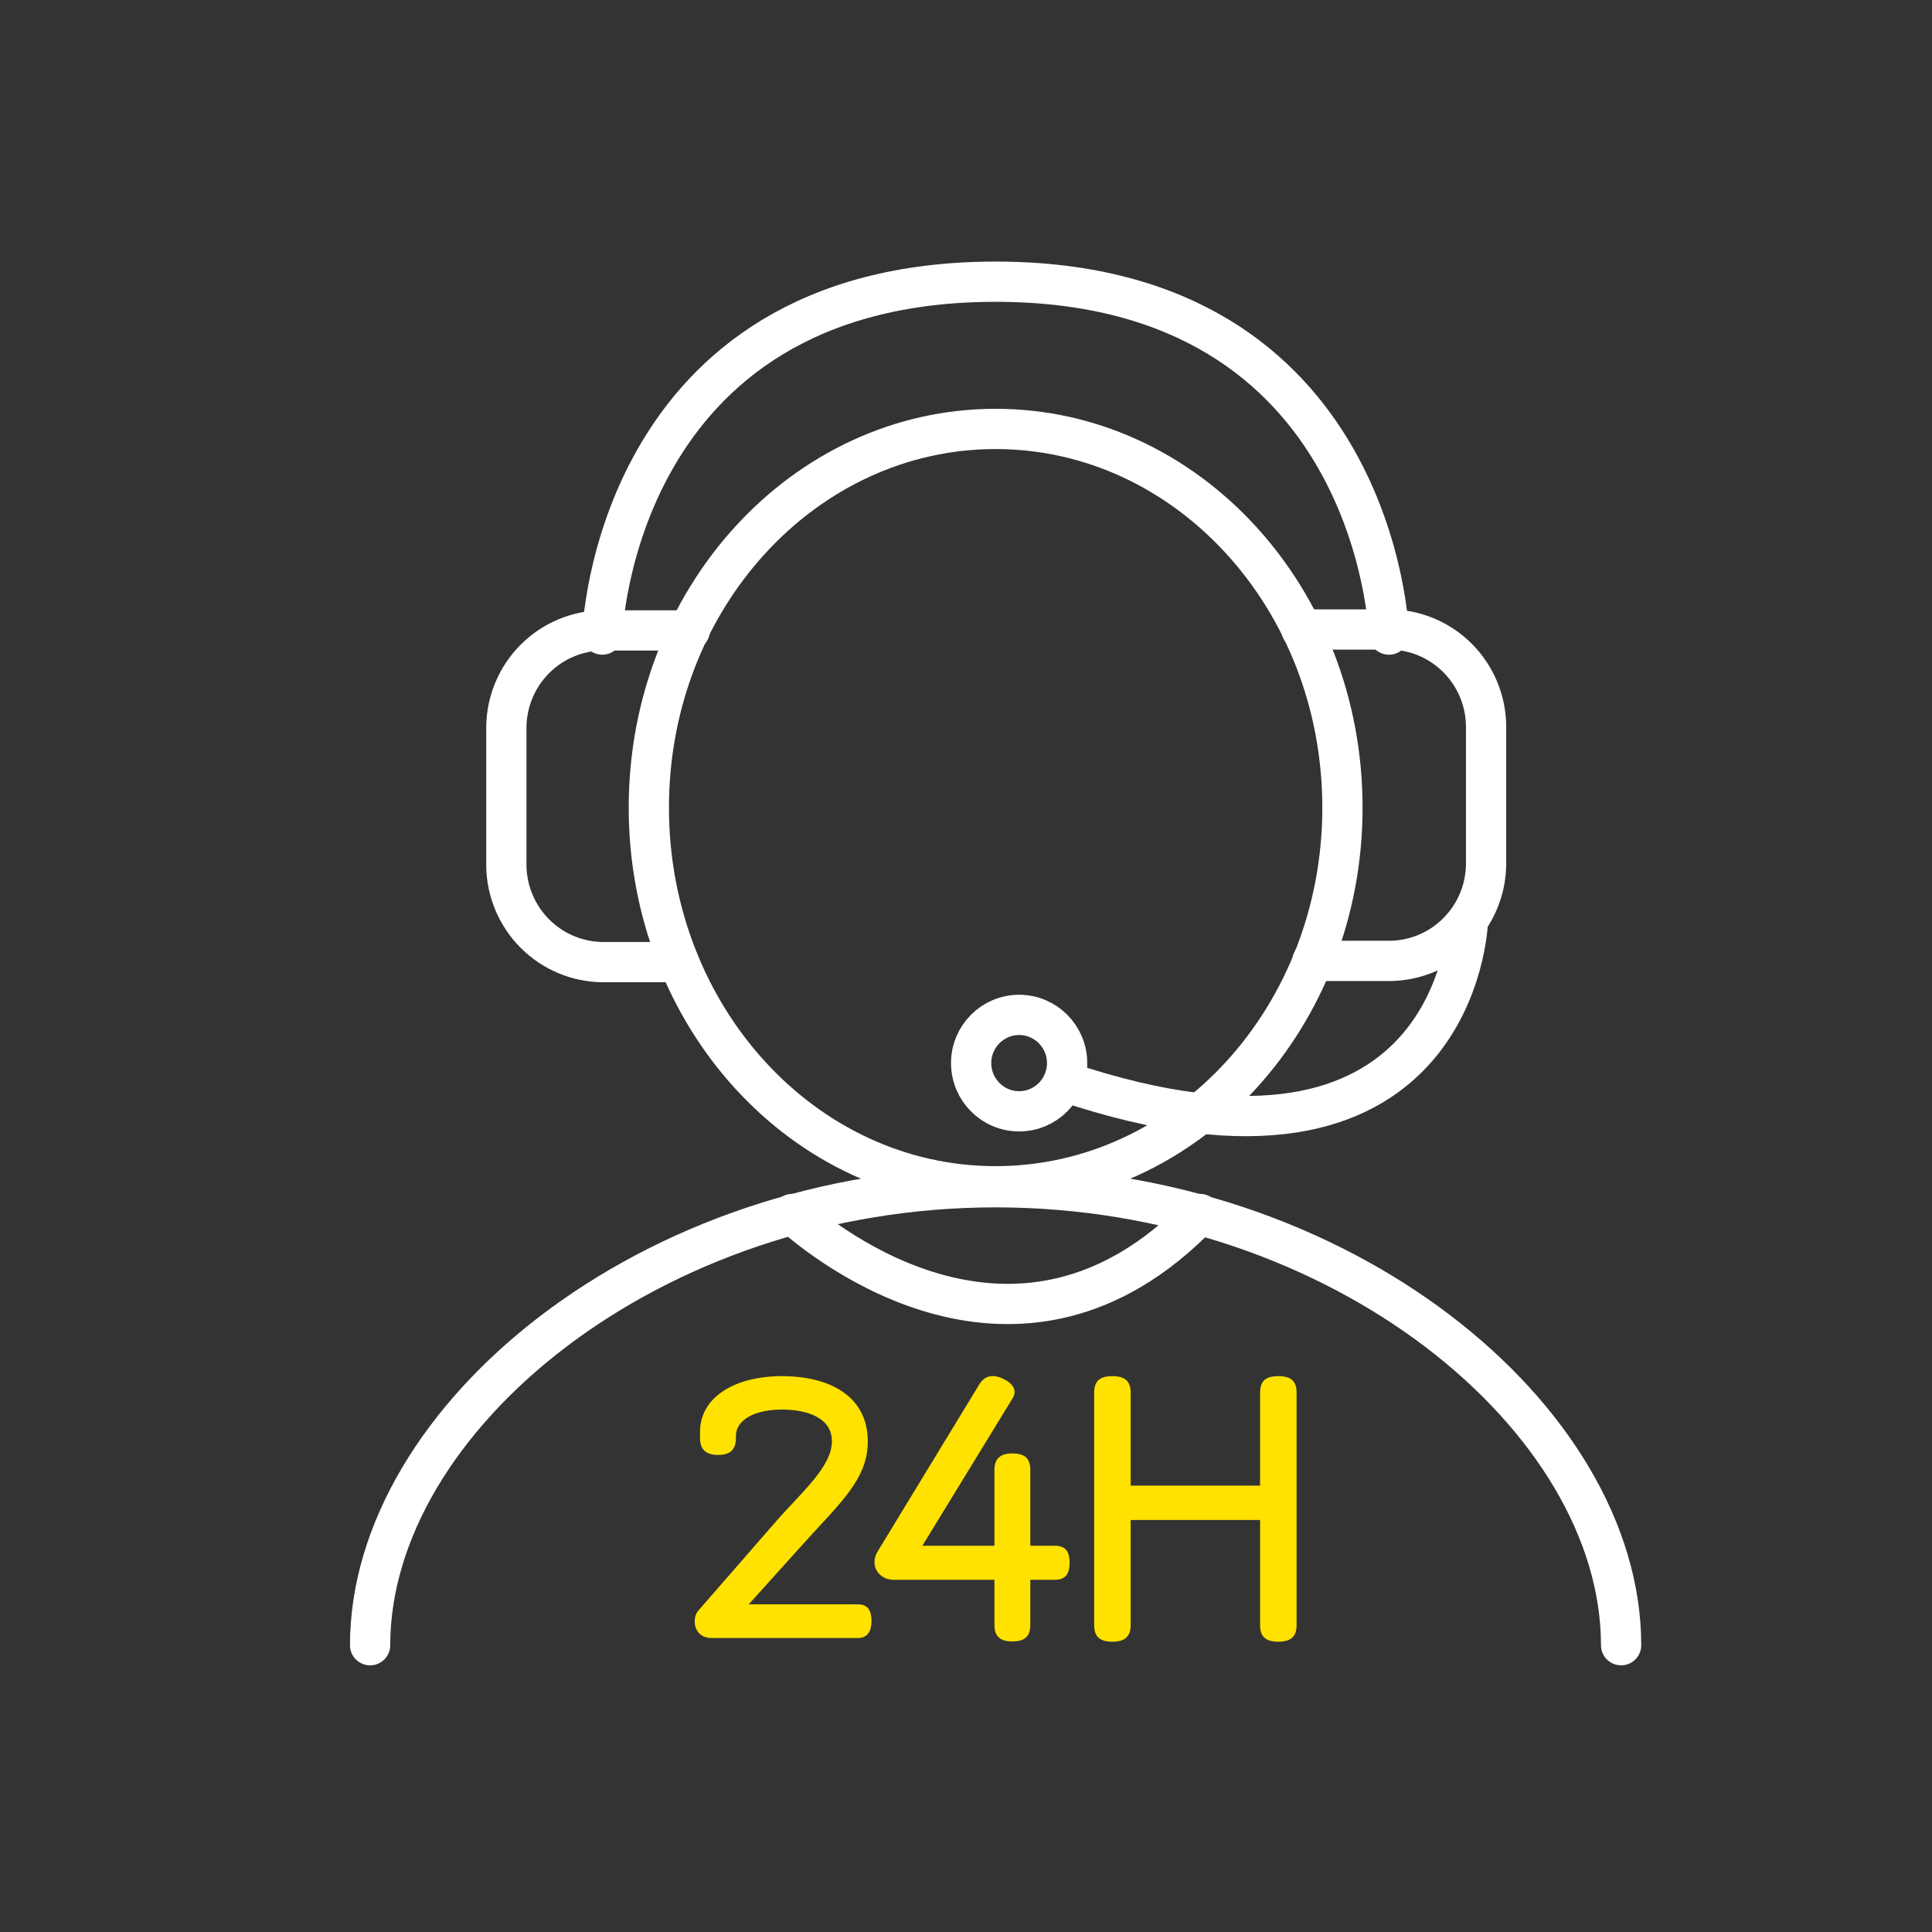
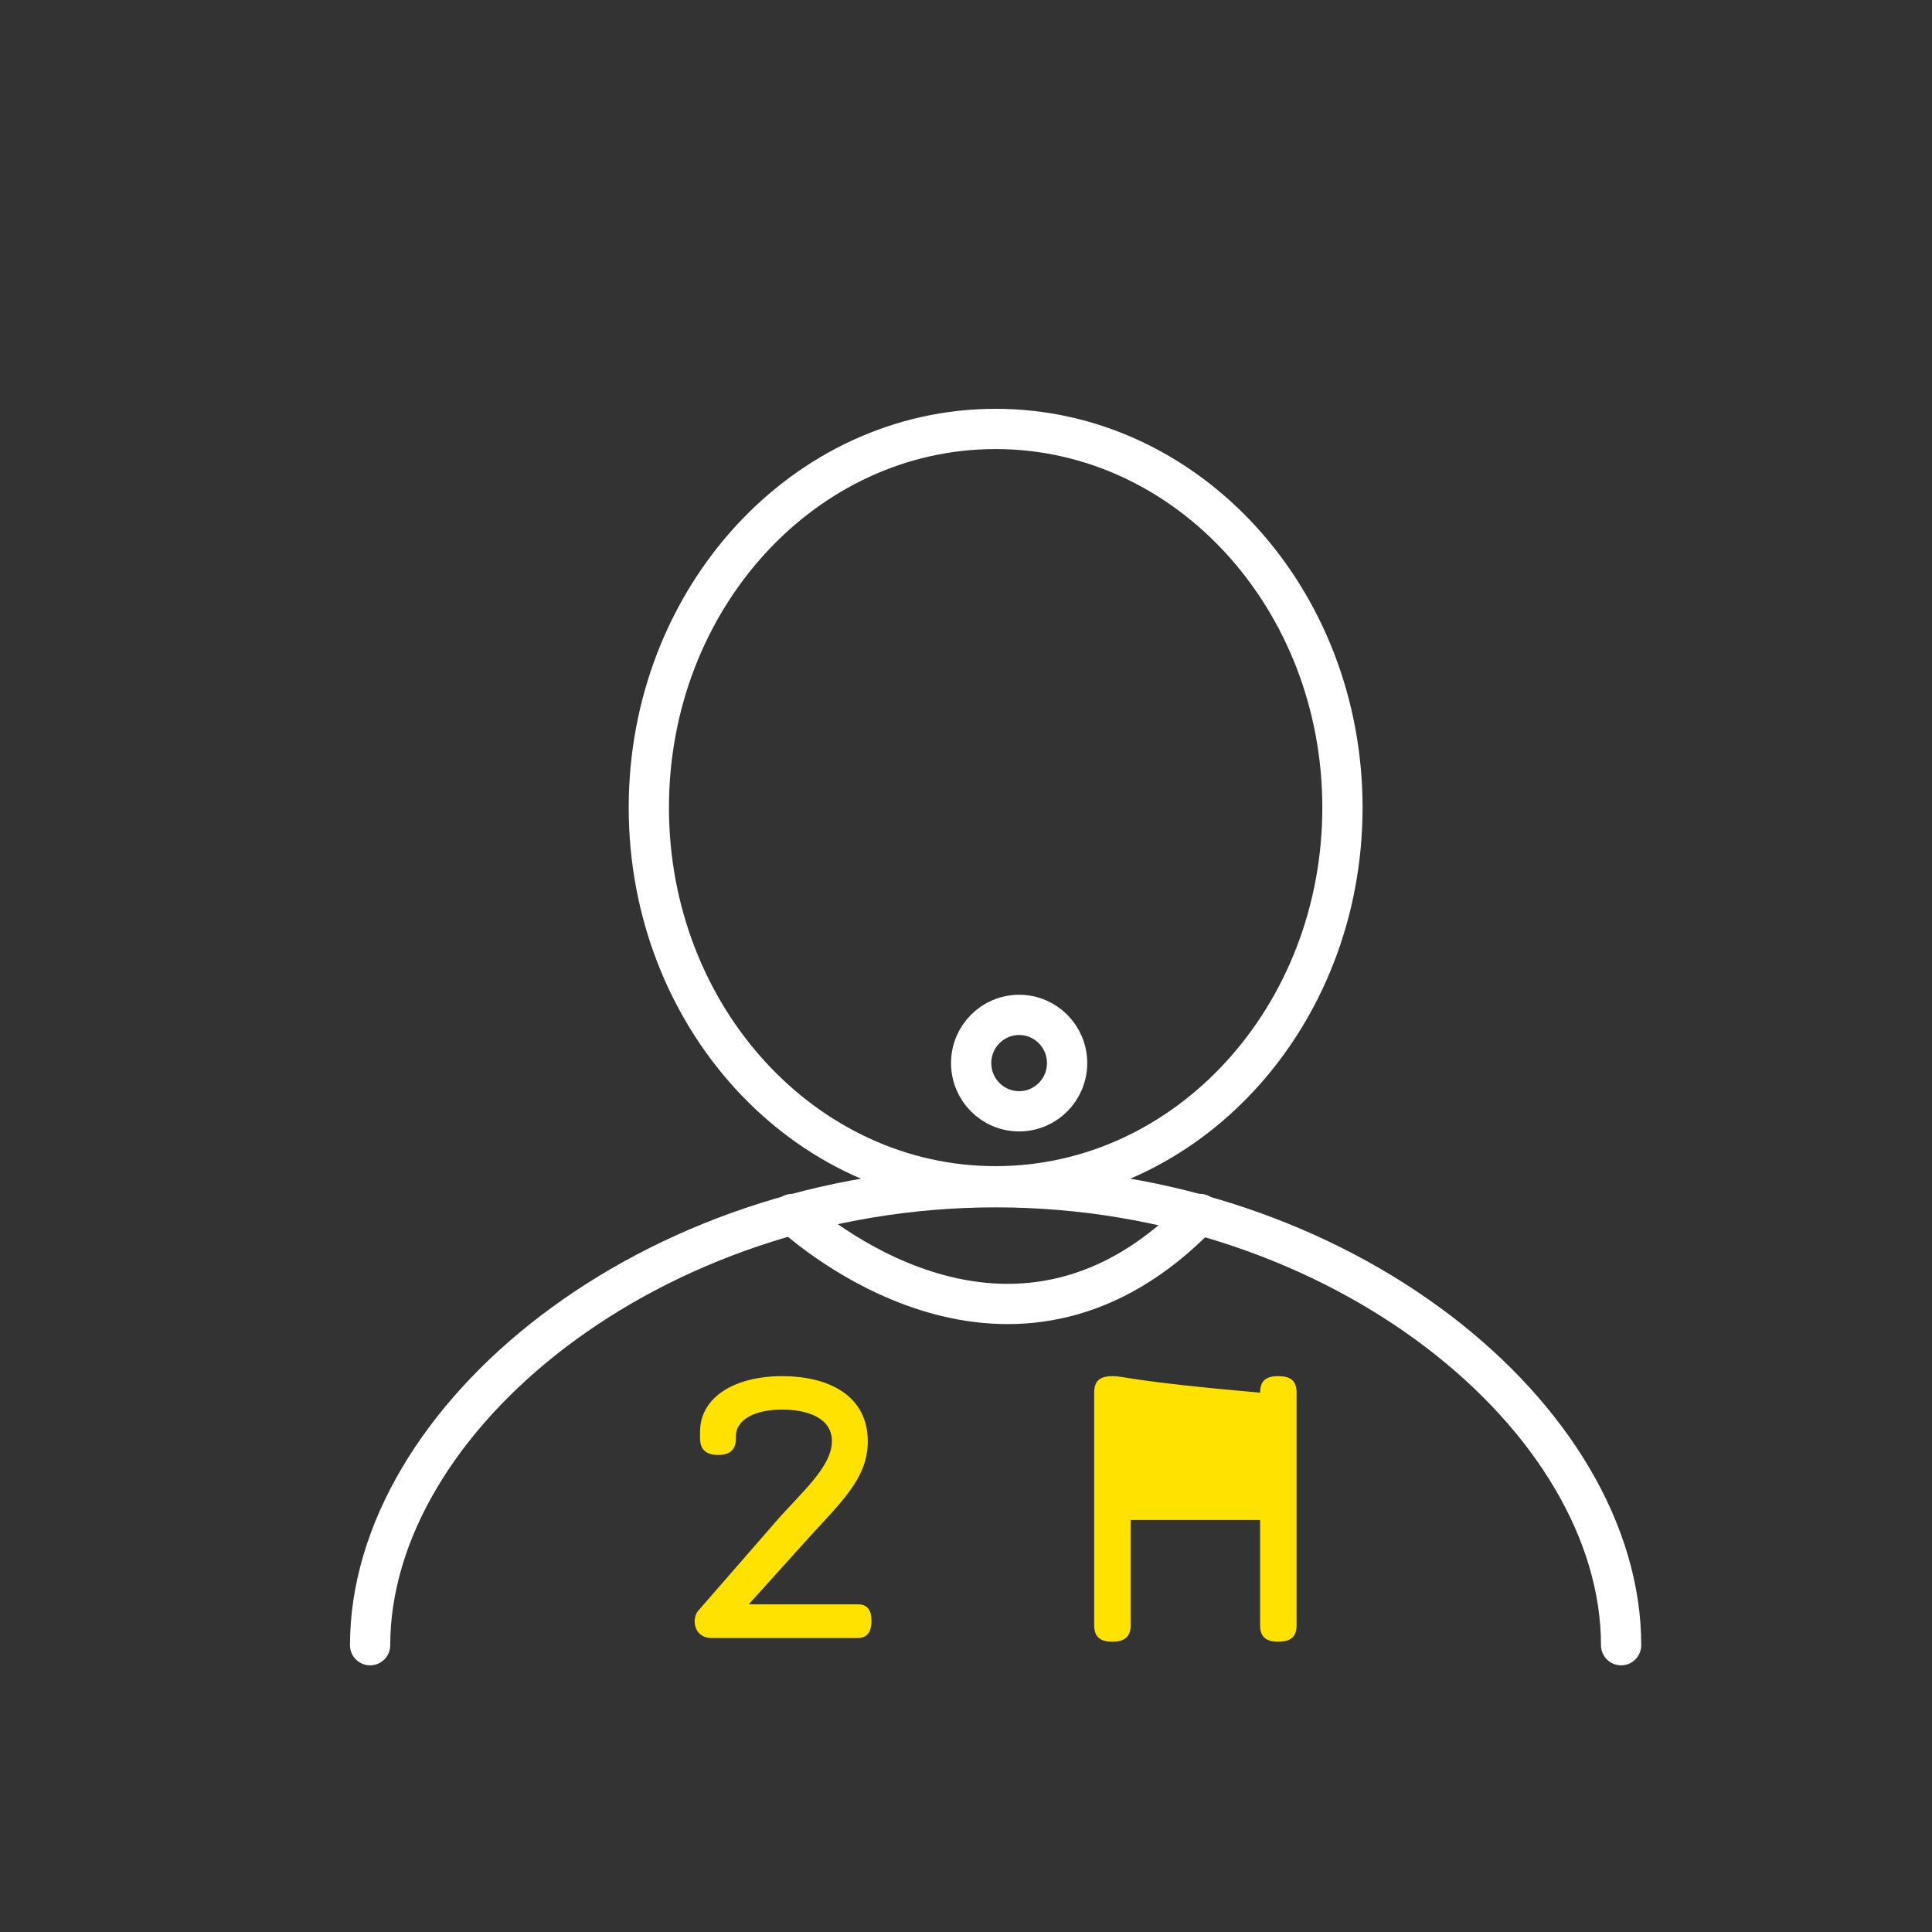
<svg xmlns="http://www.w3.org/2000/svg" width="72" height="72" viewBox="0 0 72 72" fill="none">
  <rect x="0" y="0" width="72" height="72" fill="#333333" stroke="none" />
  <g clip-path="url(#clip0_2277_6779)">
    <path d="M60.414 61.312C60.414 52.859 49.974 44.245 37.104 44.245C24.233 44.245 13.793 52.877 13.793 61.312" stroke="white" stroke-width="1.5" stroke-linecap="round" stroke-linejoin="round" />
    <path d="M37.104 44.209C44.242 44.209 50.029 37.891 50.029 30.097C50.029 22.303 44.242 15.985 37.104 15.985C29.966 15.985 24.18 22.303 24.18 30.097C24.18 37.891 29.966 44.209 37.104 44.209Z" stroke="white" stroke-width="1.5" stroke-linecap="round" stroke-linejoin="round" />
-     <path d="M25.297 35.855H22.445C21.501 35.843 20.598 35.461 19.93 34.789C19.262 34.118 18.882 33.211 18.87 32.262V27.088C18.882 26.138 19.262 25.231 19.93 24.56C20.598 23.888 21.501 23.506 22.445 23.494H25.708" stroke="white" stroke-width="1.5" stroke-linecap="round" stroke-linejoin="round" />
-     <path d="M48.5 23.459H51.762C52.715 23.459 53.629 23.836 54.306 24.508C54.984 25.181 55.371 26.095 55.382 27.052V32.217C55.371 33.174 54.984 34.088 54.306 34.76C53.629 35.433 52.715 35.81 51.762 35.81H48.911" stroke="white" stroke-width="1.5" stroke-linecap="round" stroke-linejoin="round" />
-     <path d="M54.703 34.346C54.703 34.346 54.355 45.26 39.651 40.301" stroke="white" stroke-width="1.5" stroke-linecap="round" stroke-linejoin="round" />
    <path d="M29.524 45.242C30.722 46.31 37.989 52.221 44.719 45.242" stroke="white" stroke-width="1.5" stroke-linecap="round" stroke-linejoin="round" />
    <path d="M37.98 41.415C38.967 41.415 39.768 40.611 39.768 39.618C39.768 38.626 38.967 37.822 37.98 37.822C36.993 37.822 36.192 38.626 36.192 39.618C36.192 40.611 36.993 41.415 37.98 41.415Z" stroke="white" stroke-width="1.5" stroke-linecap="round" stroke-linejoin="round" />
    <path d="M26.088 53.594C26.088 54.005 26.294 54.222 26.762 54.222C27.231 54.222 27.425 54.005 27.425 53.605V53.525C27.425 52.885 28.168 52.531 29.14 52.531C30.111 52.531 31.003 52.851 31.003 53.708C31.003 54.679 29.825 55.651 28.877 56.748L26.02 60.028C25.78 60.302 25.825 61.045 26.534 61.045H31.963C32.271 61.045 32.477 60.874 32.477 60.405C32.477 59.937 32.271 59.788 31.963 59.788H27.905L29.974 57.491C31.311 56.005 32.34 55.125 32.34 53.719C32.34 52.039 30.934 51.285 29.14 51.285C27.425 51.285 26.088 52.039 26.088 53.365V53.594Z" fill="#FFE200" />
-     <path d="M38.397 57.605V54.782C38.397 54.371 38.214 54.165 37.722 54.165C37.265 54.165 37.06 54.371 37.06 54.782V57.605H34.374L37.745 52.096C37.928 51.788 37.711 51.525 37.345 51.365C36.98 51.205 36.682 51.273 36.488 51.605L32.705 57.822C32.385 58.359 32.774 58.874 33.288 58.874H37.06V60.554C37.06 60.977 37.265 61.171 37.722 61.171C38.203 61.171 38.397 60.977 38.397 60.554V58.874H39.3C39.677 58.874 39.86 58.702 39.86 58.234C39.86 57.788 39.688 57.605 39.3 57.605H38.397Z" fill="#FFE200" />
-     <path d="M47.635 51.285C47.155 51.285 46.96 51.479 46.96 51.902V55.365H42.137V51.902C42.137 51.479 41.932 51.285 41.452 51.285C40.972 51.285 40.777 51.479 40.777 51.902V60.565C40.777 60.977 40.972 61.182 41.452 61.182C41.932 61.182 42.137 60.977 42.137 60.565V56.645H46.96V60.565C46.96 60.977 47.155 61.182 47.635 61.182C48.126 61.182 48.32 60.977 48.32 60.565V51.902C48.32 51.479 48.126 51.285 47.635 51.285Z" fill="#FFE200" />
-     <path d="M51.762 23.649C51.762 23.649 51.351 10.498 37.104 10.498C22.857 10.498 22.445 23.649 22.445 23.649" stroke="white" stroke-width="1.5" stroke-linecap="round" stroke-linejoin="round" />
+     <path d="M47.635 51.285C47.155 51.285 46.96 51.479 46.96 51.902V55.365V51.902C42.137 51.479 41.932 51.285 41.452 51.285C40.972 51.285 40.777 51.479 40.777 51.902V60.565C40.777 60.977 40.972 61.182 41.452 61.182C41.932 61.182 42.137 60.977 42.137 60.565V56.645H46.96V60.565C46.96 60.977 47.155 61.182 47.635 61.182C48.126 61.182 48.32 60.977 48.32 60.565V51.902C48.32 51.479 48.126 51.285 47.635 51.285Z" fill="#FFE200" />
  </g>
  <defs>
    <clipPath id="clip0_2277_6779">
      <rect width="52.8" height="52.8" fill="white" transform="translate(9.6 9.6)" />
    </clipPath>
  </defs>
</svg>